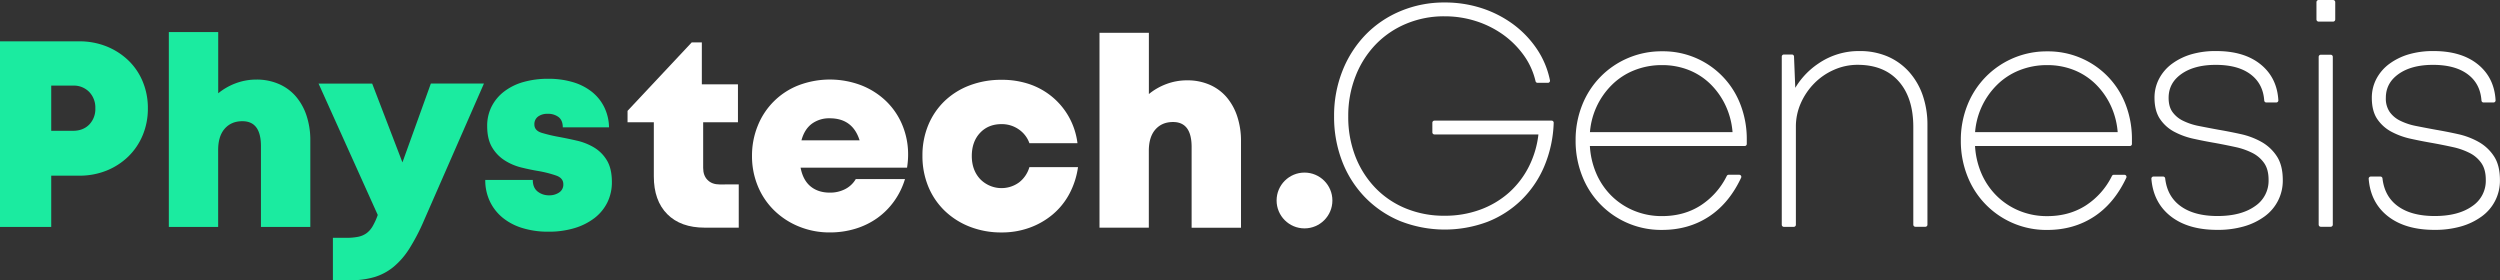
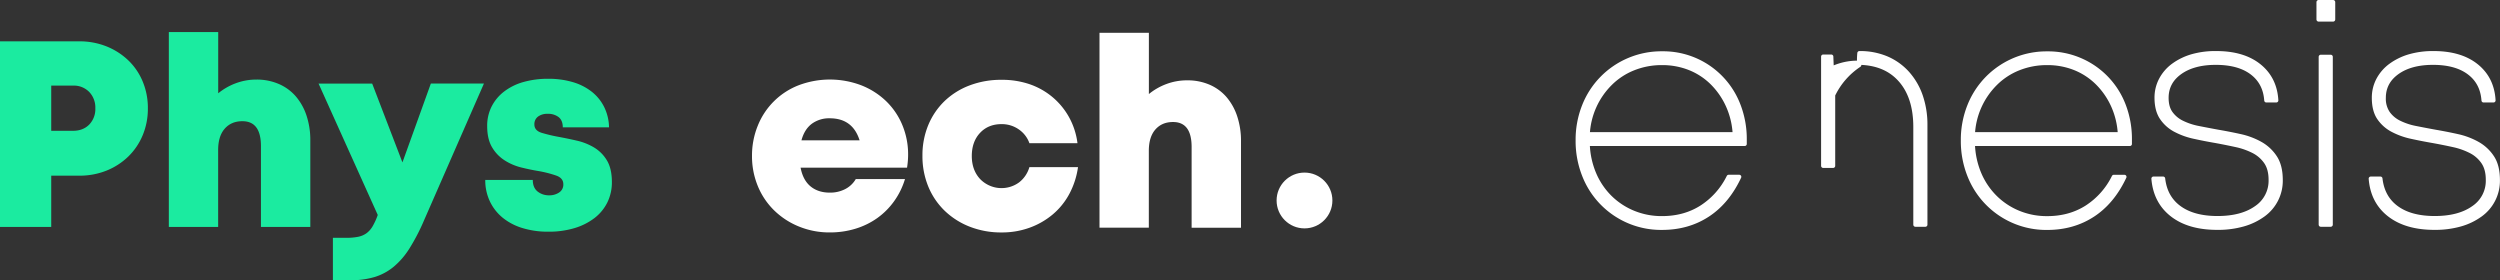
<svg xmlns="http://www.w3.org/2000/svg" viewBox="0 0 1693.41 189.85">
  <rect x="0" y="0" width="1693.41" height="189.85" fill="#333333" stroke="none" />
  <defs>
    <style>.cls-1,.cls-3{fill:#fff;}.cls-1{stroke:#fff;stroke-linecap:round;stroke-linejoin:round;stroke-width:2.83px;}.cls-2{fill:#19ffac;opacity:0.9;}</style>
  </defs>
  <title>Лого_дин_бел</title>
  <g id="Слой_2" data-name="Слой 2">
    <g id="Layer_1" data-name="Layer 1">
-       <path class="cls-1" d="M1051,83.12a81,81,0,0,1-6.21,28.85,68.67,68.67,0,0,1-15.16,22.42,67.67,67.67,0,0,1-22.53,14.53,81,81,0,0,1-58.22-.51,69.65,69.65,0,0,1-23.27-15.78,70.73,70.73,0,0,1-15.16-23.86,81.78,81.78,0,0,1-5.37-30,80.48,80.48,0,0,1,5.58-30.28,73.22,73.22,0,0,1,15.37-24A69.62,69.62,0,0,1,949.32,8.78,74.69,74.69,0,0,1,978.59,3.1a79,79,0,0,1,24.64,3.79,73.35,73.35,0,0,1,20.84,10.64,66.64,66.64,0,0,1,15.69,16.32,57.14,57.14,0,0,1,8.74,20.84h-7a50.55,50.55,0,0,0-8.23-18.11,62.11,62.11,0,0,0-14.23-14.21A67.48,67.48,0,0,0,1000.32,13a70.58,70.58,0,0,0-21.83-3.37,67.48,67.48,0,0,0-26.58,5.17,62.92,62.92,0,0,0-21.09,14.34A66.18,66.18,0,0,0,916.9,51.07a74.43,74.43,0,0,0-5.06,27.73,75,75,0,0,0,4.95,27.74,65.67,65.67,0,0,0,13.82,21.72,61.69,61.69,0,0,0,21.09,14.23,69.24,69.24,0,0,0,26.78,5.06,70.33,70.33,0,0,0,24.68-4.22,62.17,62.17,0,0,0,19.93-11.83A61.12,61.12,0,0,0,1037,113.21a66.06,66.06,0,0,0,6.64-23.56h-72V83.12Z" />
      <path class="cls-1" d="M1181.79,94.49v3H1075.45a56.44,56.44,0,0,0,4.32,20.11,49.76,49.76,0,0,0,10.64,15.9A48.68,48.68,0,0,0,1106.22,144a50.2,50.2,0,0,0,19.6,3.79q15.18,0,26.77-7.37a51.46,51.46,0,0,0,18.34-20.63h7.16q-8,17.05-21.39,25.79t-30.87,8.74A55.86,55.86,0,0,1,1073,118.6a62.85,62.85,0,0,1-4.32-23.48A62,62,0,0,1,1073,71.75a56,56,0,0,1,30.17-31.06,56.36,56.36,0,0,1,22.68-4.53,54.55,54.55,0,0,1,51.79,35.27A63.23,63.23,0,0,1,1181.79,94.49Zm-56-51.8a51.26,51.26,0,0,0-19.26,3.58,46.68,46.68,0,0,0-15.58,10.11,52,52,0,0,0-15.48,34.53h99.6a53.42,53.42,0,0,0-4.74-19.58,51.76,51.76,0,0,0-10.63-15.27,45.86,45.86,0,0,0-15.16-9.9A49.91,49.91,0,0,0,1125.77,42.69Z" />
-       <path class="cls-1" d="M1259.49,36A46.08,46.08,0,0,1,1278,39.53a40.35,40.35,0,0,1,14,10,45.24,45.24,0,0,1,9,15.37,59.68,59.68,0,0,1,3.16,19.9v67.39h-6.74V86.07q0-20.43-10.32-32t-28.85-11.58A40.71,40.71,0,0,0,1241.69,46a44.06,44.06,0,0,0-13.79,9.48,46.5,46.5,0,0,0-9.37,13.79,40.35,40.35,0,0,0-3.48,16.64v66.33h-6.73V38.34h5.47l1.06,26.46a50.34,50.34,0,0,1,17.89-20.74A46.79,46.79,0,0,1,1259.49,36Z" />
+       <path class="cls-1" d="M1259.49,36A46.08,46.08,0,0,1,1278,39.53a40.35,40.35,0,0,1,14,10,45.24,45.24,0,0,1,9,15.37,59.68,59.68,0,0,1,3.16,19.9v67.39h-6.74V86.07q0-20.43-10.32-32t-28.85-11.58A40.71,40.71,0,0,0,1241.69,46v66.33h-6.73V38.34h5.47l1.06,26.46a50.34,50.34,0,0,1,17.89-20.74A46.79,46.79,0,0,1,1259.49,36Z" />
      <path class="cls-1" d="M1442.68,94.49v3H1336.34a56.44,56.44,0,0,0,4.32,20.11,49.79,49.79,0,0,0,10.65,15.9,48.53,48.53,0,0,0,15.8,10.52,50.24,50.24,0,0,0,19.6,3.79q15.18,0,26.78-7.37a51.51,51.51,0,0,0,18.33-20.63H1439q-8,17.05-21.4,25.79t-30.87,8.74a55.9,55.9,0,0,1-52.8-35.69,62.85,62.85,0,0,1-4.32-23.48,62.05,62.05,0,0,1,4.33-23.37,56.17,56.17,0,0,1,52.85-35.59,54.86,54.86,0,0,1,22.46,4.53,54.44,54.44,0,0,1,29.33,30.74A63.44,63.44,0,0,1,1442.68,94.49Zm-56-51.8a51.35,51.35,0,0,0-19.27,3.58,46.68,46.68,0,0,0-15.58,10.11,52,52,0,0,0-15.48,34.53h99.6a53.61,53.61,0,0,0-4.73-19.58,51.79,51.79,0,0,0-10.64-15.27,45.76,45.76,0,0,0-15.16-9.9A49.86,49.86,0,0,0,1386.67,42.69Z" />
      <path class="cls-1" d="M1501.85,154.29q-19.17,0-30.53-8.84T1458.68,121h6.53q1.47,12.86,11.06,19.8t25.79,6.94q16.43,0,26.22-6.94a22.06,22.06,0,0,0,9.79-19q0-7.36-3.16-12a22.83,22.83,0,0,0-8.42-7.37,48.48,48.48,0,0,0-12-4.21q-6.74-1.47-13.68-2.74-7.38-1.26-14.53-2.84a49.27,49.27,0,0,1-12.85-4.63,25.24,25.24,0,0,1-9.16-8.22q-3.46-5.14-3.47-13.58a26,26,0,0,1,3-12.32,28.49,28.49,0,0,1,8.31-9.58,41,41,0,0,1,12.74-6.21A57.24,57.24,0,0,1,1501.22,36q18.32,0,29.06,8.63T1541.86,68h-6.74q-.84-12-9.76-18.74t-24.46-6.74q-15.11,0-24.24,6.53t-9.13,17.26c0,4.21.94,7.66,2.84,10.32a20.23,20.23,0,0,0,7.69,6.42,43.78,43.78,0,0,0,11.16,3.69q6.32,1.26,13.26,2.53,7.37,1.26,15,2.94a49.45,49.45,0,0,1,13.69,5.16,28.58,28.58,0,0,1,9.9,9.27q3.78,5.79,3.79,15.26a28.39,28.39,0,0,1-11.8,23.59,42.86,42.86,0,0,1-13.58,6.53A62.52,62.52,0,0,1,1501.85,154.29Z" />
      <path class="cls-1" d="M1570.5,1.42h9.89V13.21h-9.89ZM1572,38.48h6.74V152.19H1572Z" />
      <path class="cls-1" d="M1649,154.29q-19.17,0-30.54-8.84T1605.87,121h6.53q1.47,12.86,11,19.8t25.8,6.94q16.43,0,26.21-6.94a22,22,0,0,0,9.79-19q0-7.36-3.16-12a22.67,22.67,0,0,0-8.42-7.37,48.4,48.4,0,0,0-12-4.21c-4.5-1-9.05-1.89-13.69-2.74q-7.37-1.26-14.53-2.84a49.33,49.33,0,0,1-12.84-4.63,25.24,25.24,0,0,1-9.16-8.22Q1608,74.71,1608,66.27a26,26,0,0,1,3-12.32,28.63,28.63,0,0,1,8.32-9.58A40.89,40.89,0,0,1,1632,38.16,57.17,57.17,0,0,1,1648.4,36q18.33,0,29.06,8.63T1689,68h-6.73q-.84-12-9.77-18.74t-24.45-6.74q-15.12,0-24.25,6.53t-9.13,17.26a17.37,17.37,0,0,0,2.85,10.32,20.27,20.27,0,0,0,7.68,6.42,44,44,0,0,0,11.16,3.69q6.31,1.26,13.27,2.53,7.36,1.26,14.95,2.94a49.38,49.38,0,0,1,13.68,5.16,28.58,28.58,0,0,1,9.9,9.27q3.79,5.79,3.79,15.26a28.35,28.35,0,0,1-11.79,23.59,43,43,0,0,1-13.58,6.53A62.57,62.57,0,0,1,1649,154.29Z" />
      <path class="cls-2" d="M53.58,28a49.16,49.16,0,0,1,18.53,3.41,46.2,46.2,0,0,1,14.74,9.42,42.25,42.25,0,0,1,9.8,14.36,46.47,46.47,0,0,1,3.51,18.21,46.52,46.52,0,0,1-3.51,18.22,43.22,43.22,0,0,1-9.8,14.45,45.42,45.42,0,0,1-14.74,9.51A49.16,49.16,0,0,1,53.58,119H34.7v34.7H0V28Zm-4.13,60.6q6.82,0,11-4.23a15.14,15.14,0,0,0,4.13-11.06,15.21,15.21,0,0,0-4.13-11,14.5,14.5,0,0,0-11-4.32H34.7V88.61Z" />
      <path class="cls-2" d="M173.7,53.9a37.59,37.59,0,0,1,15.19,3,31.88,31.88,0,0,1,11.42,8.31,38.5,38.5,0,0,1,7.29,13,52.86,52.86,0,0,1,2.6,17.13V153.7H176.76V99q0-16.91-12.59-16.9-7.54,0-12,5.12t-4.4,14.66V153.7H114.36v-132h33.45V63.2a41.51,41.51,0,0,1,11.86-6.79A39.54,39.54,0,0,1,173.7,53.9Z" />
      <path class="cls-2" d="M327.8,56.6l-40.63,92.79a136.73,136.73,0,0,1-9.81,18.88,52.11,52.11,0,0,1-10.78,12.49,37.56,37.56,0,0,1-13,6.93A57.63,57.63,0,0,1,237,189.85H225.49V161.08h9.17a38.81,38.81,0,0,0,8.09-.72,14.71,14.71,0,0,0,5.57-2.43,15.55,15.55,0,0,0,4.14-4.77,44.78,44.78,0,0,0,3.42-7.55l-40.1-89H252.1L272.6,110,291.84,56.6Z" />
      <path class="cls-2" d="M371.5,156.94a58.47,58.47,0,0,1-17.8-2.52,39,39,0,0,1-13.4-7.1,32,32,0,0,1-8.54-11.06,33.26,33.26,0,0,1-3.06-14.39h32.19q0,5.22,3.23,7.83a12.22,12.22,0,0,0,7.92,2.6,11.82,11.82,0,0,0,6.65-1.88,6.33,6.33,0,0,0,2.88-5.67q0-4.12-4.86-5.84a78.1,78.1,0,0,0-11.69-3q-5.56-.9-11.77-2.43a37.56,37.56,0,0,1-11.42-4.85,26.3,26.3,0,0,1-8.54-8.9Q330,94.18,330,85.37a28.73,28.73,0,0,1,3-13.21,29.64,29.64,0,0,1,8.36-10.07,38.5,38.5,0,0,1,13-6.48,60.35,60.35,0,0,1,17-2.24,57.3,57.3,0,0,1,16.9,2.33,37.84,37.84,0,0,1,12.86,6.66,30.4,30.4,0,0,1,8.27,10.43,32.42,32.42,0,0,1,3.15,13.48H381.21q0-4.67-2.79-6.92A11.54,11.54,0,0,0,371,77.1,10.43,10.43,0,0,0,364.39,79a6.35,6.35,0,0,0-2.42,5.3c0,2.76,1.64,4.65,4.94,5.67a104.46,104.46,0,0,0,11.78,2.79q5.76,1.06,12.05,2.51a40.17,40.17,0,0,1,11.6,4.59,25.35,25.35,0,0,1,8.72,8.72q3.4,5.58,3.41,14.74a30.81,30.81,0,0,1-3.05,13.76,30.35,30.35,0,0,1-8.72,10.61,42,42,0,0,1-13.58,6.83A59.9,59.9,0,0,1,371.5,156.94Z" />
-       <path class="cls-3" d="M500.4,124.9v29.31h-23q-16.36,0-25.44-9.17t-9.08-25.53V82.83h-17.8V75.09L468.57,28.7h6.83V57.11h24.46V82.83H476.3v30.92q0,5.22,3,8.19c2,2,4.7,3,8.18,3Z" />
      <path class="cls-3" d="M615.12,104.76q0,2.16-.18,4.32c-.12,1.44-.3,2.94-.54,4.49H542.29q1.62,8.46,6.75,12.68t13,4.23a22.1,22.1,0,0,0,10.52-2.43,17.58,17.58,0,0,0,7.11-6.74H613a50.73,50.73,0,0,1-7.37,15,49.12,49.12,0,0,1-11.42,11.42,51.16,51.16,0,0,1-14.74,7.19,58.68,58.68,0,0,1-17.36,2.52,54.45,54.45,0,0,1-20.94-4,51.85,51.85,0,0,1-16.73-10.88,49,49,0,0,1-11.06-16.36,52.83,52.83,0,0,1-4-20.59,53.57,53.57,0,0,1,4-20.68A48.75,48.75,0,0,1,541,57.74a59.83,59.83,0,0,1,42.52.09,51.28,51.28,0,0,1,16.81,10.79,48,48,0,0,1,10.88,16.09A51.51,51.51,0,0,1,615.12,104.76Zm-53-24.63a19.72,19.72,0,0,0-12.31,3.77q-4.95,3.78-6.93,11.15h39.38Q577.55,80.14,562.07,80.13Z" />
      <path class="cls-3" d="M678.41,157.45a58,58,0,0,1-21.48-3.87,51.27,51.27,0,0,1-17-10.78,48.32,48.32,0,0,1-11.15-16.46,54,54,0,0,1-3.95-20.86,53.38,53.38,0,0,1,3.95-20.77,48.27,48.27,0,0,1,11.06-16.27,50,50,0,0,1,17-10.61,60,60,0,0,1,21.58-3.77,57.93,57.93,0,0,1,19.06,3A49,49,0,0,1,713,65.83a48.41,48.41,0,0,1,11.15,13.58A48.93,48.93,0,0,1,729.84,97H697.29A19,19,0,0,0,690,87.59a20,20,0,0,0-11.6-3.51q-9,0-14.56,5.94t-5.58,15.64q0,9.54,5.67,15.65a20.19,20.19,0,0,0,26.34,2.25,20.05,20.05,0,0,0,7-10.34H730.2a54.5,54.5,0,0,1-5.84,18.07,47.46,47.46,0,0,1-11.24,13.93,51.54,51.54,0,0,1-15.65,9A54.76,54.76,0,0,1,678.41,157.45Z" />
      <path class="cls-3" d="M804.1,54.42a37.51,37.51,0,0,1,15.2,2.95,31.91,31.91,0,0,1,11.42,8.3,38.65,38.65,0,0,1,7.28,13,52.85,52.85,0,0,1,2.61,17.13v58.44H807.16V99.55q0-16.9-12.59-16.9-7.55,0-12,5.12t-4.4,14.66v51.78H744.76v-132h33.45V63.71a41.43,41.43,0,0,1,11.87-6.79A39.44,39.44,0,0,1,804.1,54.42Z" />
      <circle class="cls-3" cx="883.62" cy="135.8" r="18.9" />
    </g>
  </g>
</svg>